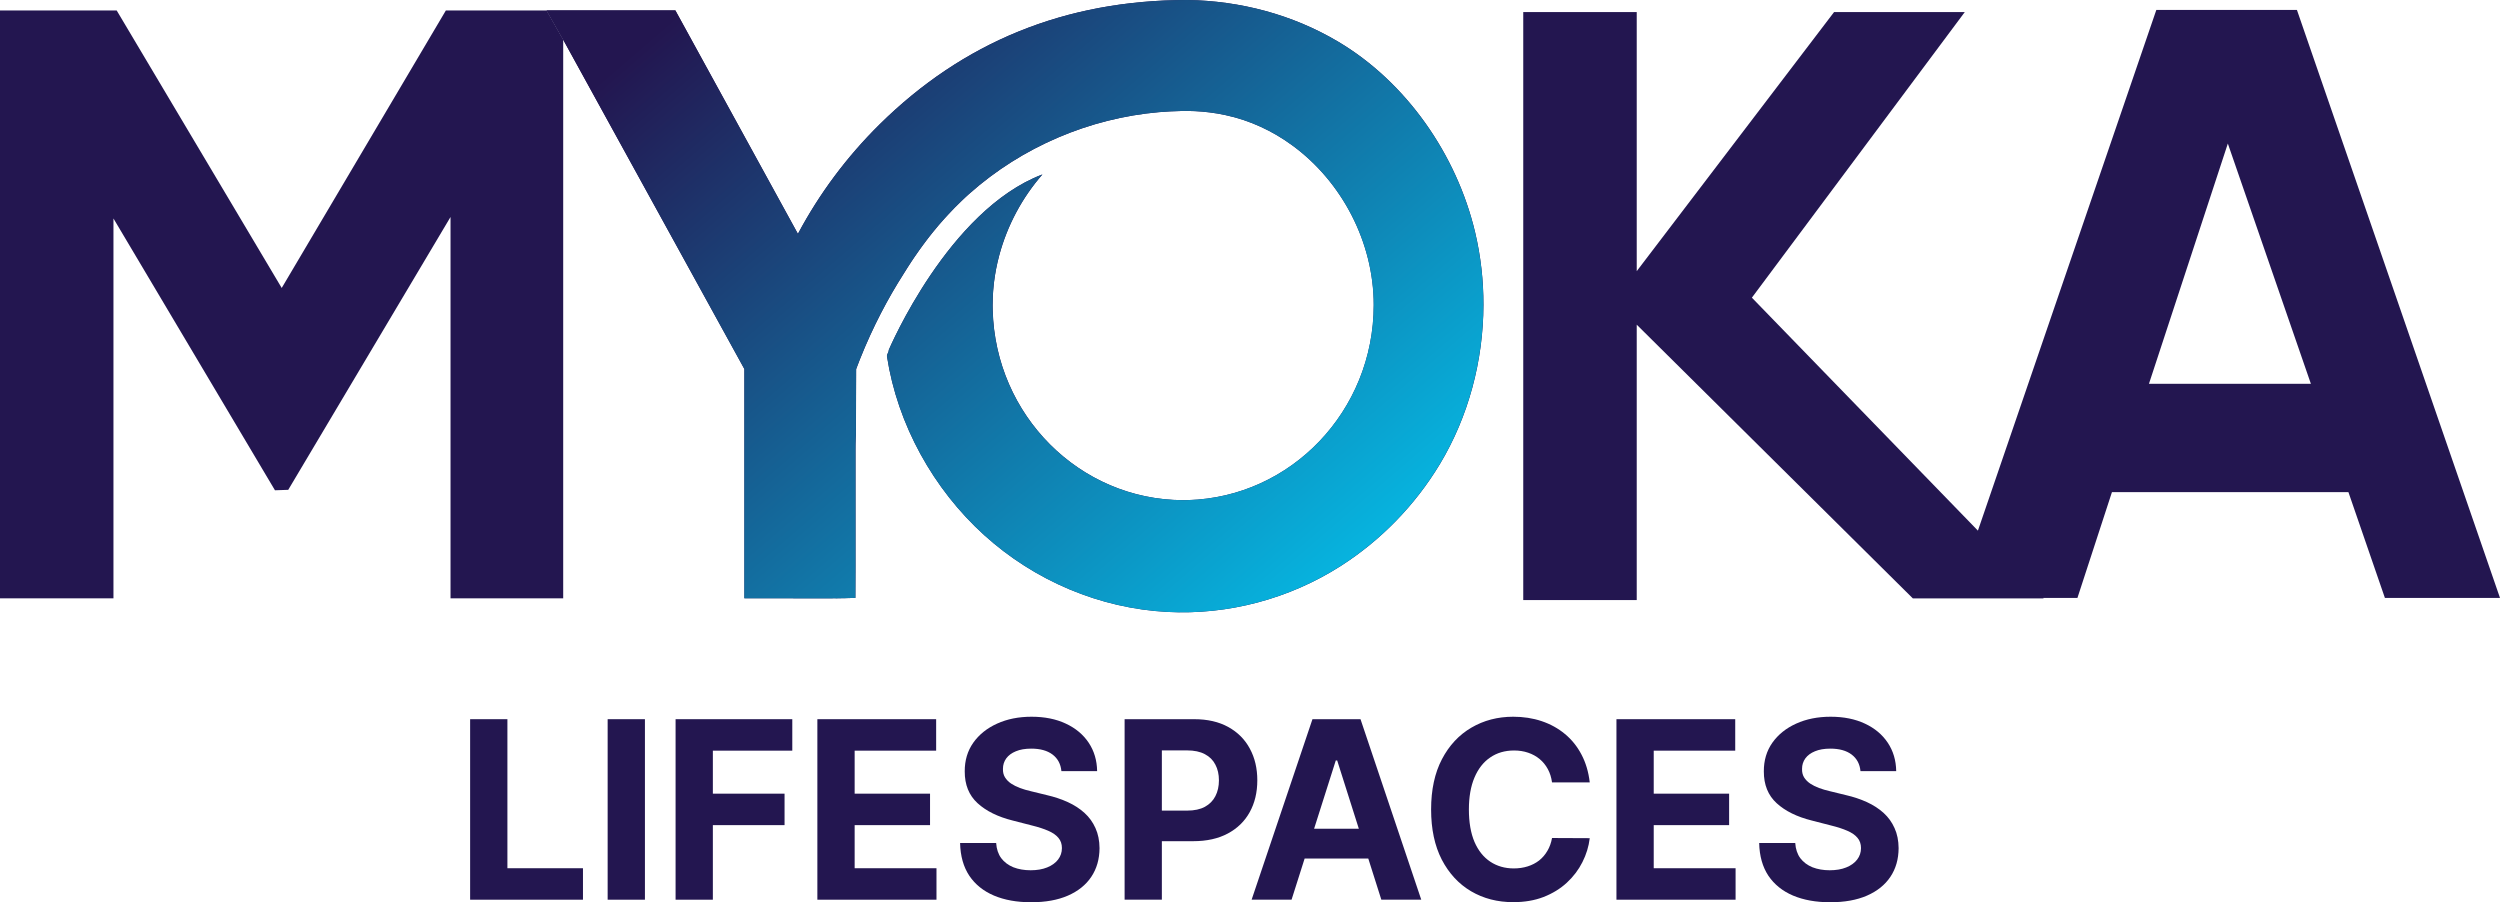
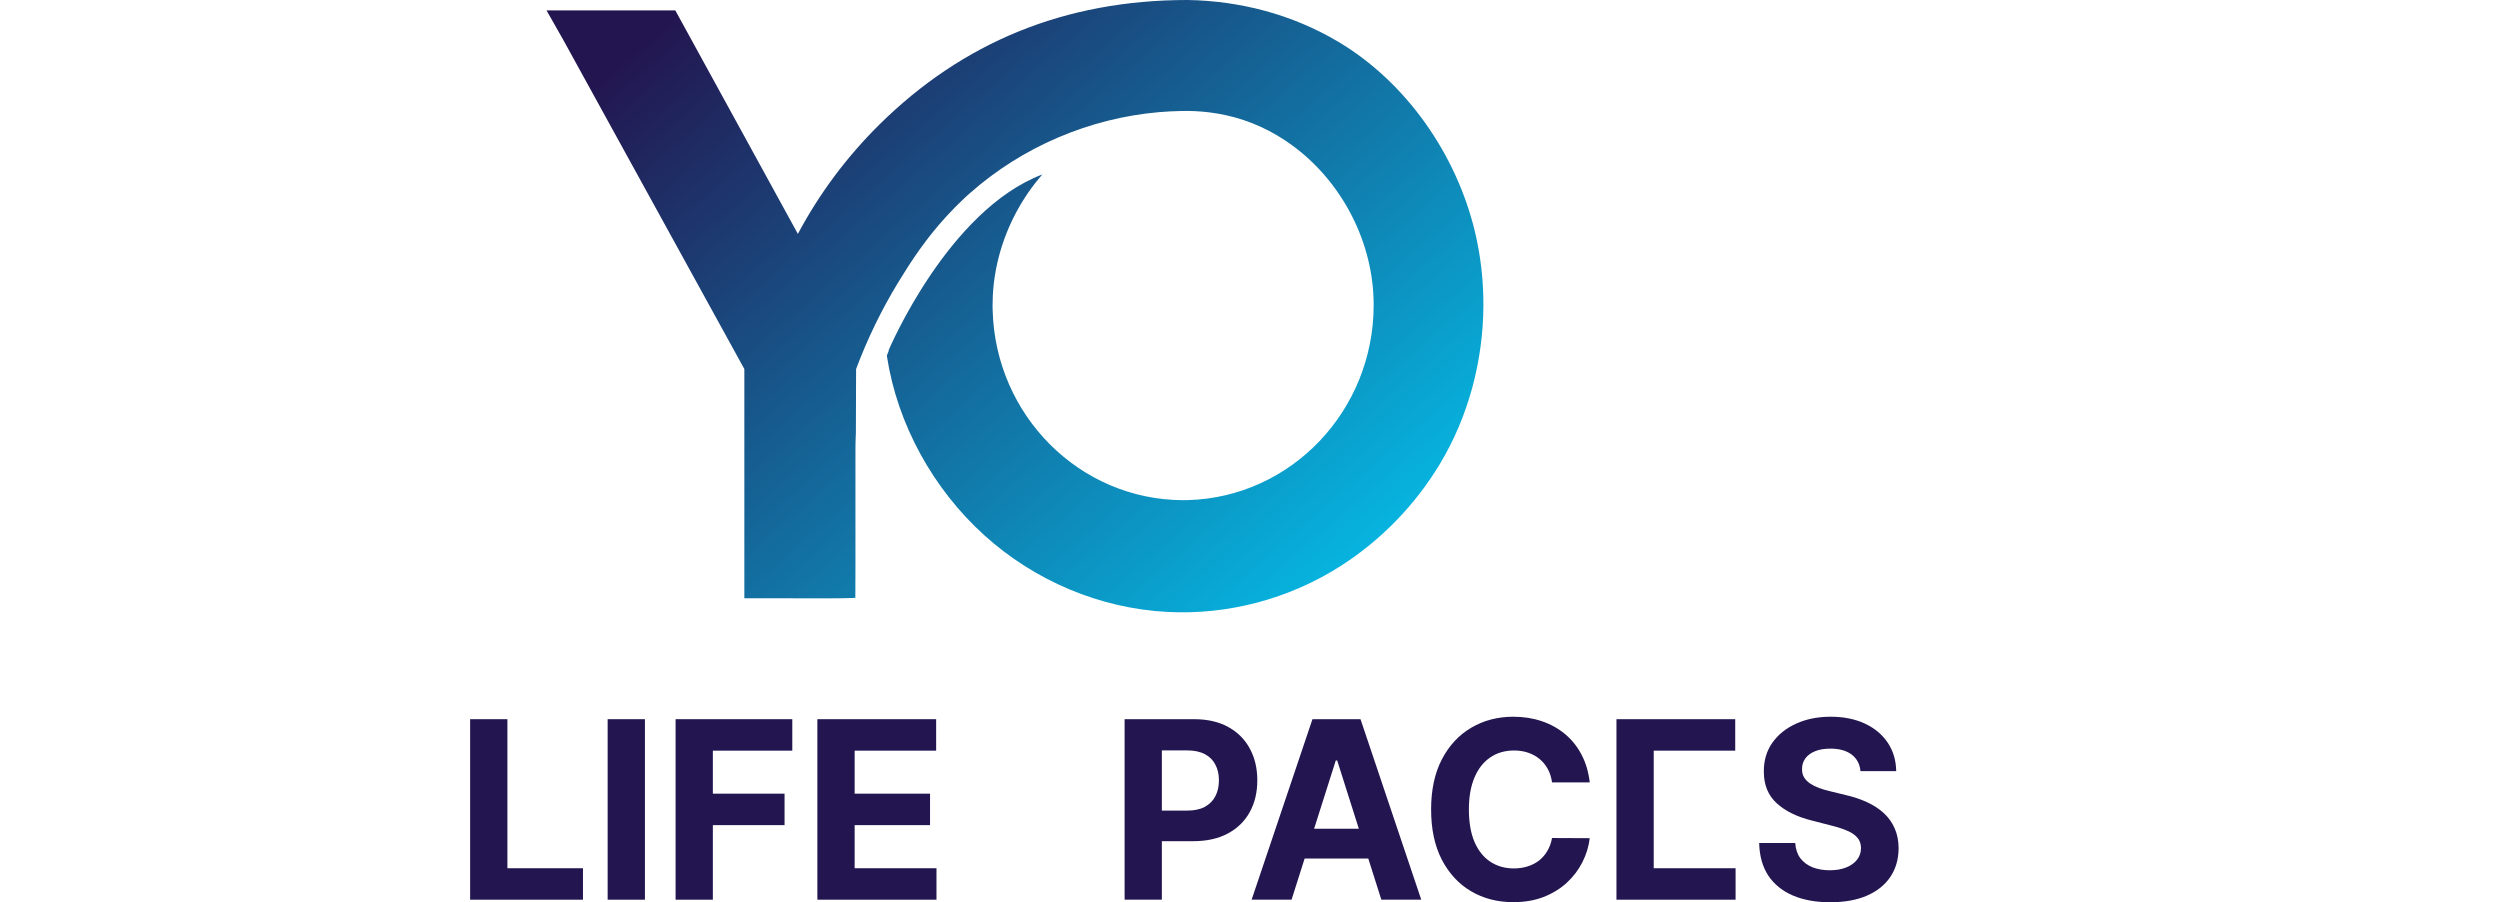
<svg xmlns="http://www.w3.org/2000/svg" width="133" height="48" viewBox="0 0 133 48" fill="none">
-   <path d="M122.197 0.53H114.716L105.225 28.23L93.2 15.836L104.526 0.643H97.572L87.074 14.426V0.643H81.037V31.923H87.074V17.273L101.763 31.834H108.723L108.699 31.81H110.519L112.355 26.182H124.936L126.877 31.81H133L122.197 0.53ZM114.324 20.418L118.521 7.637L122.939 20.418H114.324Z" fill="#231650" />
-   <path d="M29.962 2.108V31.833H23.968V11.544L15.334 26.059L14.628 26.083L6.036 11.623V31.833H0V0.555H6.207L14.987 15.32L23.721 0.555H29.08L29.962 2.108Z" fill="#231650" />
-   <path d="M78.921 16.224C78.913 19.189 78.127 22.158 76.6 24.693C75.283 26.879 73.46 28.747 71.331 30.109C68.592 31.86 65.334 32.726 62.106 32.555C58.517 32.366 55.046 30.901 52.358 28.466C49.668 26.029 47.748 22.598 47.189 18.957C47.172 18.855 47.297 18.724 47.282 18.621C47.336 18.508 50.45 11.191 55.443 9.286C55.448 9.283 55.453 9.28 55.459 9.279C54.385 10.508 53.586 11.993 53.16 13.588C53.031 14.069 52.937 14.559 52.877 15.056C52.862 15.189 52.849 15.323 52.839 15.457C52.831 15.546 52.826 15.633 52.822 15.722C52.813 15.888 52.809 16.056 52.809 16.224V16.256C52.809 16.335 52.81 16.413 52.813 16.491C52.951 22.093 57.434 26.595 62.946 26.609H62.974C63.051 26.609 63.13 26.608 63.208 26.605C63.369 26.602 63.53 26.596 63.69 26.582C63.531 26.595 63.369 26.601 63.208 26.605C68.687 26.45 73.083 21.86 73.083 16.224C73.083 12.878 71.384 9.664 68.764 7.743C67.71 6.969 66.507 6.404 65.205 6.125C64.915 6.061 64.626 6.013 64.338 5.978C63.825 5.914 63.317 5.892 62.815 5.906C62.432 5.914 62.05 5.933 61.669 5.966C61.669 5.966 61.666 5.966 61.663 5.966C57.966 6.288 54.38 7.808 51.575 10.302C51.575 10.302 51.571 10.305 51.564 10.312C51.56 10.314 51.556 10.318 51.551 10.322C51.547 10.326 51.543 10.33 51.538 10.334C51.504 10.364 51.447 10.415 51.37 10.487C51.355 10.501 51.34 10.516 51.324 10.53C51.291 10.56 51.257 10.594 51.219 10.63C51.199 10.649 51.178 10.669 51.157 10.689C51.156 10.691 51.153 10.694 51.15 10.695L51.14 10.706C50.902 10.933 50.669 11.168 50.449 11.409C50.378 11.482 50.308 11.558 50.242 11.634C50.036 11.861 49.839 12.093 49.647 12.331C49.581 12.41 49.518 12.491 49.456 12.57C49.392 12.651 49.33 12.731 49.27 12.812C49.207 12.894 49.146 12.976 49.087 13.058C49.025 13.139 48.965 13.223 48.907 13.306C48.819 13.428 48.733 13.552 48.648 13.678C48.589 13.764 48.531 13.85 48.474 13.937C48.414 14.028 48.354 14.12 48.296 14.212C48.216 14.336 48.138 14.46 48.062 14.584C48.059 14.588 48.057 14.594 48.054 14.598C47.261 15.841 46.447 17.355 45.738 19.139C45.674 19.302 45.611 19.467 45.548 19.635L45.537 23.023C45.533 23.103 45.529 23.185 45.527 23.266C45.517 23.491 45.514 23.72 45.514 23.944V30.185L45.508 31.809L45.123 31.818H45.117L45.018 31.822L44.557 31.829C44.557 31.829 44.546 31.831 44.541 31.831H44.474C44.474 31.831 44.462 31.829 44.456 31.829C44.299 31.83 44.111 31.831 43.902 31.831H43.217C41.657 31.831 39.603 31.823 39.603 31.829V19.632L29.96 2.104L29.078 0.552H35.93L42.451 12.443C43.587 10.31 45.047 8.344 46.799 6.615C51.217 2.255 56.648 0 63.179 0C65.969 0.044 68.742 0.763 71.191 2.217C74.813 4.367 77.493 8.215 78.476 12.35C78.777 13.615 78.924 14.919 78.921 16.223V16.224Z" fill="#231650" />
  <path d="M78.917 16.224C78.909 19.189 78.123 22.158 76.596 24.693C75.279 26.879 73.456 28.747 71.327 30.109C68.588 31.86 65.33 32.726 62.102 32.555C58.513 32.366 55.042 30.901 52.354 28.466C49.664 26.029 47.744 22.598 47.185 18.957C47.168 18.855 47.293 18.724 47.279 18.621C47.332 18.508 50.446 11.191 55.439 9.286C55.444 9.283 55.449 9.28 55.455 9.279C54.381 10.508 53.582 11.993 53.156 13.588C53.027 14.069 52.933 14.559 52.873 15.056C52.858 15.189 52.844 15.323 52.835 15.457C52.827 15.546 52.822 15.633 52.818 15.722C52.809 15.888 52.805 16.056 52.805 16.224V16.256C52.805 16.335 52.806 16.413 52.809 16.491C52.947 22.093 57.43 26.595 62.942 26.609H62.97C63.047 26.609 63.126 26.608 63.204 26.605C63.365 26.602 63.526 26.596 63.686 26.582C63.527 26.595 63.365 26.601 63.204 26.605C68.683 26.45 73.079 21.86 73.079 16.224C73.079 12.878 71.38 9.664 68.76 7.743C67.706 6.969 66.502 6.404 65.201 6.125C64.911 6.061 64.622 6.013 64.334 5.978C63.821 5.914 63.313 5.892 62.811 5.906C62.428 5.914 62.046 5.933 61.665 5.966C61.665 5.966 61.662 5.966 61.659 5.966C57.962 6.288 54.376 7.808 51.571 10.302C51.571 10.302 51.567 10.305 51.56 10.312C51.556 10.314 51.553 10.318 51.547 10.322C51.543 10.326 51.539 10.33 51.534 10.334C51.5 10.364 51.444 10.415 51.366 10.487C51.352 10.501 51.336 10.516 51.32 10.53C51.287 10.56 51.253 10.594 51.215 10.63C51.195 10.649 51.174 10.669 51.153 10.689C51.152 10.691 51.149 10.694 51.147 10.695L51.136 10.706C50.898 10.933 50.665 11.168 50.445 11.409C50.374 11.482 50.304 11.558 50.238 11.634C50.032 11.861 49.835 12.093 49.643 12.331C49.577 12.41 49.514 12.491 49.452 12.57C49.388 12.651 49.326 12.731 49.266 12.812C49.203 12.894 49.142 12.976 49.083 13.058C49.021 13.139 48.961 13.223 48.903 13.306C48.815 13.428 48.73 13.552 48.644 13.678C48.585 13.764 48.527 13.85 48.471 13.937C48.41 14.028 48.35 14.12 48.292 14.212C48.212 14.336 48.134 14.46 48.058 14.584C48.055 14.588 48.053 14.594 48.05 14.598C47.258 15.841 46.443 17.355 45.734 19.139C45.67 19.302 45.607 19.467 45.544 19.635L45.533 23.023C45.529 23.103 45.525 23.185 45.523 23.266C45.513 23.491 45.51 23.72 45.51 23.944V30.185L45.504 31.809L45.119 31.818H45.113L45.014 31.822L44.553 31.829C44.553 31.829 44.542 31.831 44.537 31.831H44.47C44.47 31.831 44.458 31.829 44.452 31.829C44.295 31.83 44.107 31.831 43.898 31.831H43.213C41.653 31.831 39.599 31.823 39.599 31.829V19.632L29.956 2.104L29.074 0.552H35.926L42.447 12.443C43.583 10.31 45.043 8.344 46.795 6.615C51.214 2.255 56.644 0 63.175 0C65.965 0.044 68.738 0.763 71.187 2.217C74.809 4.367 77.489 8.215 78.472 12.35C78.773 13.615 78.92 14.919 78.917 16.223V16.224Z" fill="url(#paint0_linear_430_1791)" />
  <path d="M25.011 47.864V38.261H26.994V46.19H31.014V47.864H25.011Z" fill="#231650" />
  <path d="M34.31 38.261V47.864H32.327V38.261H34.31Z" fill="#231650" />
  <path d="M35.941 47.864V38.261H42.15V39.935H37.924V42.223H41.738V43.897H37.924V47.864H35.941Z" fill="#231650" />
  <path d="M43.484 47.864V38.261H49.803V39.935H45.467V42.223H49.478V43.897H45.467V46.19H49.821V47.864H43.484Z" fill="#231650" />
-   <path d="M56.467 41.023C56.43 40.645 56.273 40.351 55.995 40.141C55.717 39.932 55.34 39.827 54.864 39.827C54.54 39.827 54.267 39.874 54.044 39.968C53.821 40.059 53.65 40.185 53.531 40.348C53.415 40.51 53.357 40.695 53.357 40.901C53.351 41.073 53.386 41.223 53.463 41.351C53.542 41.479 53.65 41.59 53.788 41.684C53.925 41.775 54.084 41.854 54.264 41.923C54.444 41.989 54.636 42.045 54.841 42.092L55.684 42.298C56.093 42.392 56.468 42.517 56.81 42.673C57.152 42.83 57.448 43.022 57.698 43.25C57.949 43.478 58.142 43.747 58.28 44.057C58.42 44.366 58.492 44.721 58.495 45.121C58.492 45.709 58.345 46.218 58.055 46.65C57.769 47.078 57.353 47.411 56.81 47.648C56.27 47.883 55.618 48 54.855 48C54.098 48 53.438 47.881 52.877 47.644C52.318 47.406 51.881 47.054 51.567 46.589C51.256 46.12 51.092 45.54 51.077 44.849H52.996C53.017 45.171 53.107 45.44 53.266 45.656C53.428 45.868 53.643 46.029 53.911 46.139C54.183 46.245 54.49 46.298 54.832 46.298C55.168 46.298 55.459 46.248 55.706 46.148C55.957 46.048 56.151 45.909 56.288 45.731C56.425 45.552 56.494 45.348 56.494 45.116C56.494 44.901 56.431 44.719 56.306 44.572C56.184 44.425 56.004 44.3 55.766 44.197C55.531 44.094 55.242 44 54.901 43.916L53.879 43.653C53.089 43.456 52.465 43.149 52.007 42.73C51.549 42.311 51.321 41.747 51.324 41.037C51.321 40.456 51.472 39.948 51.778 39.513C52.086 39.079 52.509 38.739 53.046 38.496C53.583 38.252 54.194 38.13 54.878 38.13C55.574 38.13 56.181 38.252 56.7 38.496C57.222 38.739 57.628 39.079 57.918 39.513C58.208 39.948 58.358 40.451 58.367 41.023H56.467Z" fill="#231650" />
  <path d="M59.829 47.864V38.261H63.529C64.24 38.261 64.846 38.4 65.346 38.678C65.847 38.954 66.229 39.337 66.491 39.827C66.757 40.315 66.889 40.878 66.889 41.515C66.889 42.153 66.755 42.716 66.487 43.203C66.218 43.691 65.829 44.071 65.319 44.343C64.812 44.615 64.198 44.751 63.478 44.751H61.12V43.124H63.158C63.539 43.124 63.854 43.056 64.101 42.922C64.351 42.784 64.537 42.595 64.659 42.355C64.785 42.111 64.847 41.831 64.847 41.515C64.847 41.196 64.785 40.918 64.659 40.681C64.537 40.44 64.351 40.254 64.101 40.123C63.85 39.988 63.533 39.921 63.148 39.921H61.811V47.864H59.829Z" fill="#231650" />
  <path d="M68.711 47.864H66.586L69.823 38.261H72.379L75.611 47.864H73.487L71.138 40.456H71.064L68.711 47.864ZM68.578 44.09H73.597V45.674H68.578V44.09Z" fill="#231650" />
  <path d="M84.574 41.623H82.568C82.531 41.357 82.457 41.121 82.344 40.915C82.231 40.706 82.086 40.528 81.909 40.381C81.731 40.234 81.527 40.121 81.295 40.043C81.066 39.965 80.817 39.926 80.549 39.926C80.063 39.926 79.64 40.049 79.28 40.296C78.92 40.54 78.641 40.896 78.442 41.365C78.244 41.831 78.145 42.397 78.145 43.063C78.145 43.747 78.244 44.322 78.442 44.788C78.644 45.254 78.925 45.605 79.285 45.843C79.645 46.081 80.062 46.2 80.535 46.2C80.8 46.2 81.046 46.163 81.272 46.092C81.501 46.02 81.704 45.915 81.881 45.778C82.058 45.637 82.205 45.466 82.321 45.266C82.44 45.066 82.522 44.838 82.568 44.582L84.574 44.591C84.522 45.032 84.392 45.457 84.184 45.867C83.98 46.273 83.704 46.637 83.356 46.959C83.011 47.278 82.599 47.531 82.119 47.719C81.643 47.903 81.104 47.995 80.503 47.995C79.666 47.995 78.918 47.801 78.259 47.414C77.603 47.026 77.084 46.465 76.702 45.731C76.324 44.996 76.135 44.107 76.135 43.063C76.135 42.015 76.327 41.124 76.711 40.39C77.096 39.655 77.618 39.096 78.277 38.711C78.937 38.324 79.679 38.13 80.503 38.13C81.046 38.13 81.55 38.208 82.014 38.364C82.481 38.521 82.895 38.749 83.255 39.049C83.615 39.346 83.908 39.71 84.134 40.141C84.363 40.573 84.51 41.067 84.574 41.623Z" fill="#231650" />
-   <path d="M85.995 47.864V38.261H92.314V39.935H87.978V42.223H91.989V43.897H87.978V46.19H92.333V47.864H85.995Z" fill="#231650" />
+   <path d="M85.995 47.864V38.261H92.314V39.935H87.978V42.223V43.897H87.978V46.19H92.333V47.864H85.995Z" fill="#231650" />
  <path d="M98.978 41.023C98.941 40.645 98.784 40.351 98.506 40.141C98.228 39.932 97.852 39.827 97.375 39.827C97.052 39.827 96.778 39.874 96.556 39.968C96.333 40.059 96.162 40.185 96.043 40.348C95.927 40.51 95.869 40.695 95.869 40.901C95.863 41.073 95.898 41.223 95.974 41.351C96.053 41.479 96.162 41.59 96.299 41.684C96.437 41.775 96.595 41.854 96.775 41.923C96.956 41.989 97.148 42.045 97.352 42.092L98.195 42.298C98.604 42.392 98.98 42.517 99.321 42.673C99.663 42.83 99.959 43.022 100.21 43.25C100.46 43.478 100.654 43.747 100.791 44.057C100.932 44.366 101.003 44.721 101.006 45.121C101.003 45.709 100.857 46.218 100.567 46.65C100.28 47.078 99.865 47.411 99.321 47.648C98.781 47.883 98.129 48 97.366 48C96.609 48 95.95 47.881 95.388 47.644C94.829 47.406 94.393 47.054 94.078 46.589C93.767 46.12 93.604 45.54 93.588 44.849H95.507C95.528 45.171 95.618 45.44 95.777 45.656C95.939 45.868 96.154 46.029 96.423 46.139C96.695 46.245 97.001 46.298 97.343 46.298C97.679 46.298 97.971 46.248 98.218 46.148C98.468 46.048 98.662 45.909 98.799 45.731C98.937 45.552 99.005 45.348 99.005 45.116C99.005 44.901 98.943 44.719 98.818 44.572C98.696 44.425 98.516 44.3 98.277 44.197C98.042 44.094 97.754 44 97.412 43.916L96.391 43.653C95.6 43.456 94.976 43.149 94.518 42.73C94.06 42.311 93.833 41.747 93.836 41.037C93.833 40.456 93.984 39.948 94.289 39.513C94.597 39.079 95.02 38.739 95.557 38.496C96.095 38.252 96.705 38.13 97.389 38.13C98.085 38.13 98.692 38.252 99.212 38.496C99.734 38.739 100.139 39.079 100.429 39.513C100.719 39.948 100.869 40.451 100.878 41.023H98.978Z" fill="#231650" />
  <defs>
    <linearGradient id="paint0_linear_430_1791" x1="30.161" y1="5.818" x2="66.528" y2="47.975" gradientUnits="userSpaceOnUse">
      <stop stop-color="#231650" />
      <stop offset="1" stop-color="#00D7FF" />
    </linearGradient>
  </defs>
</svg>